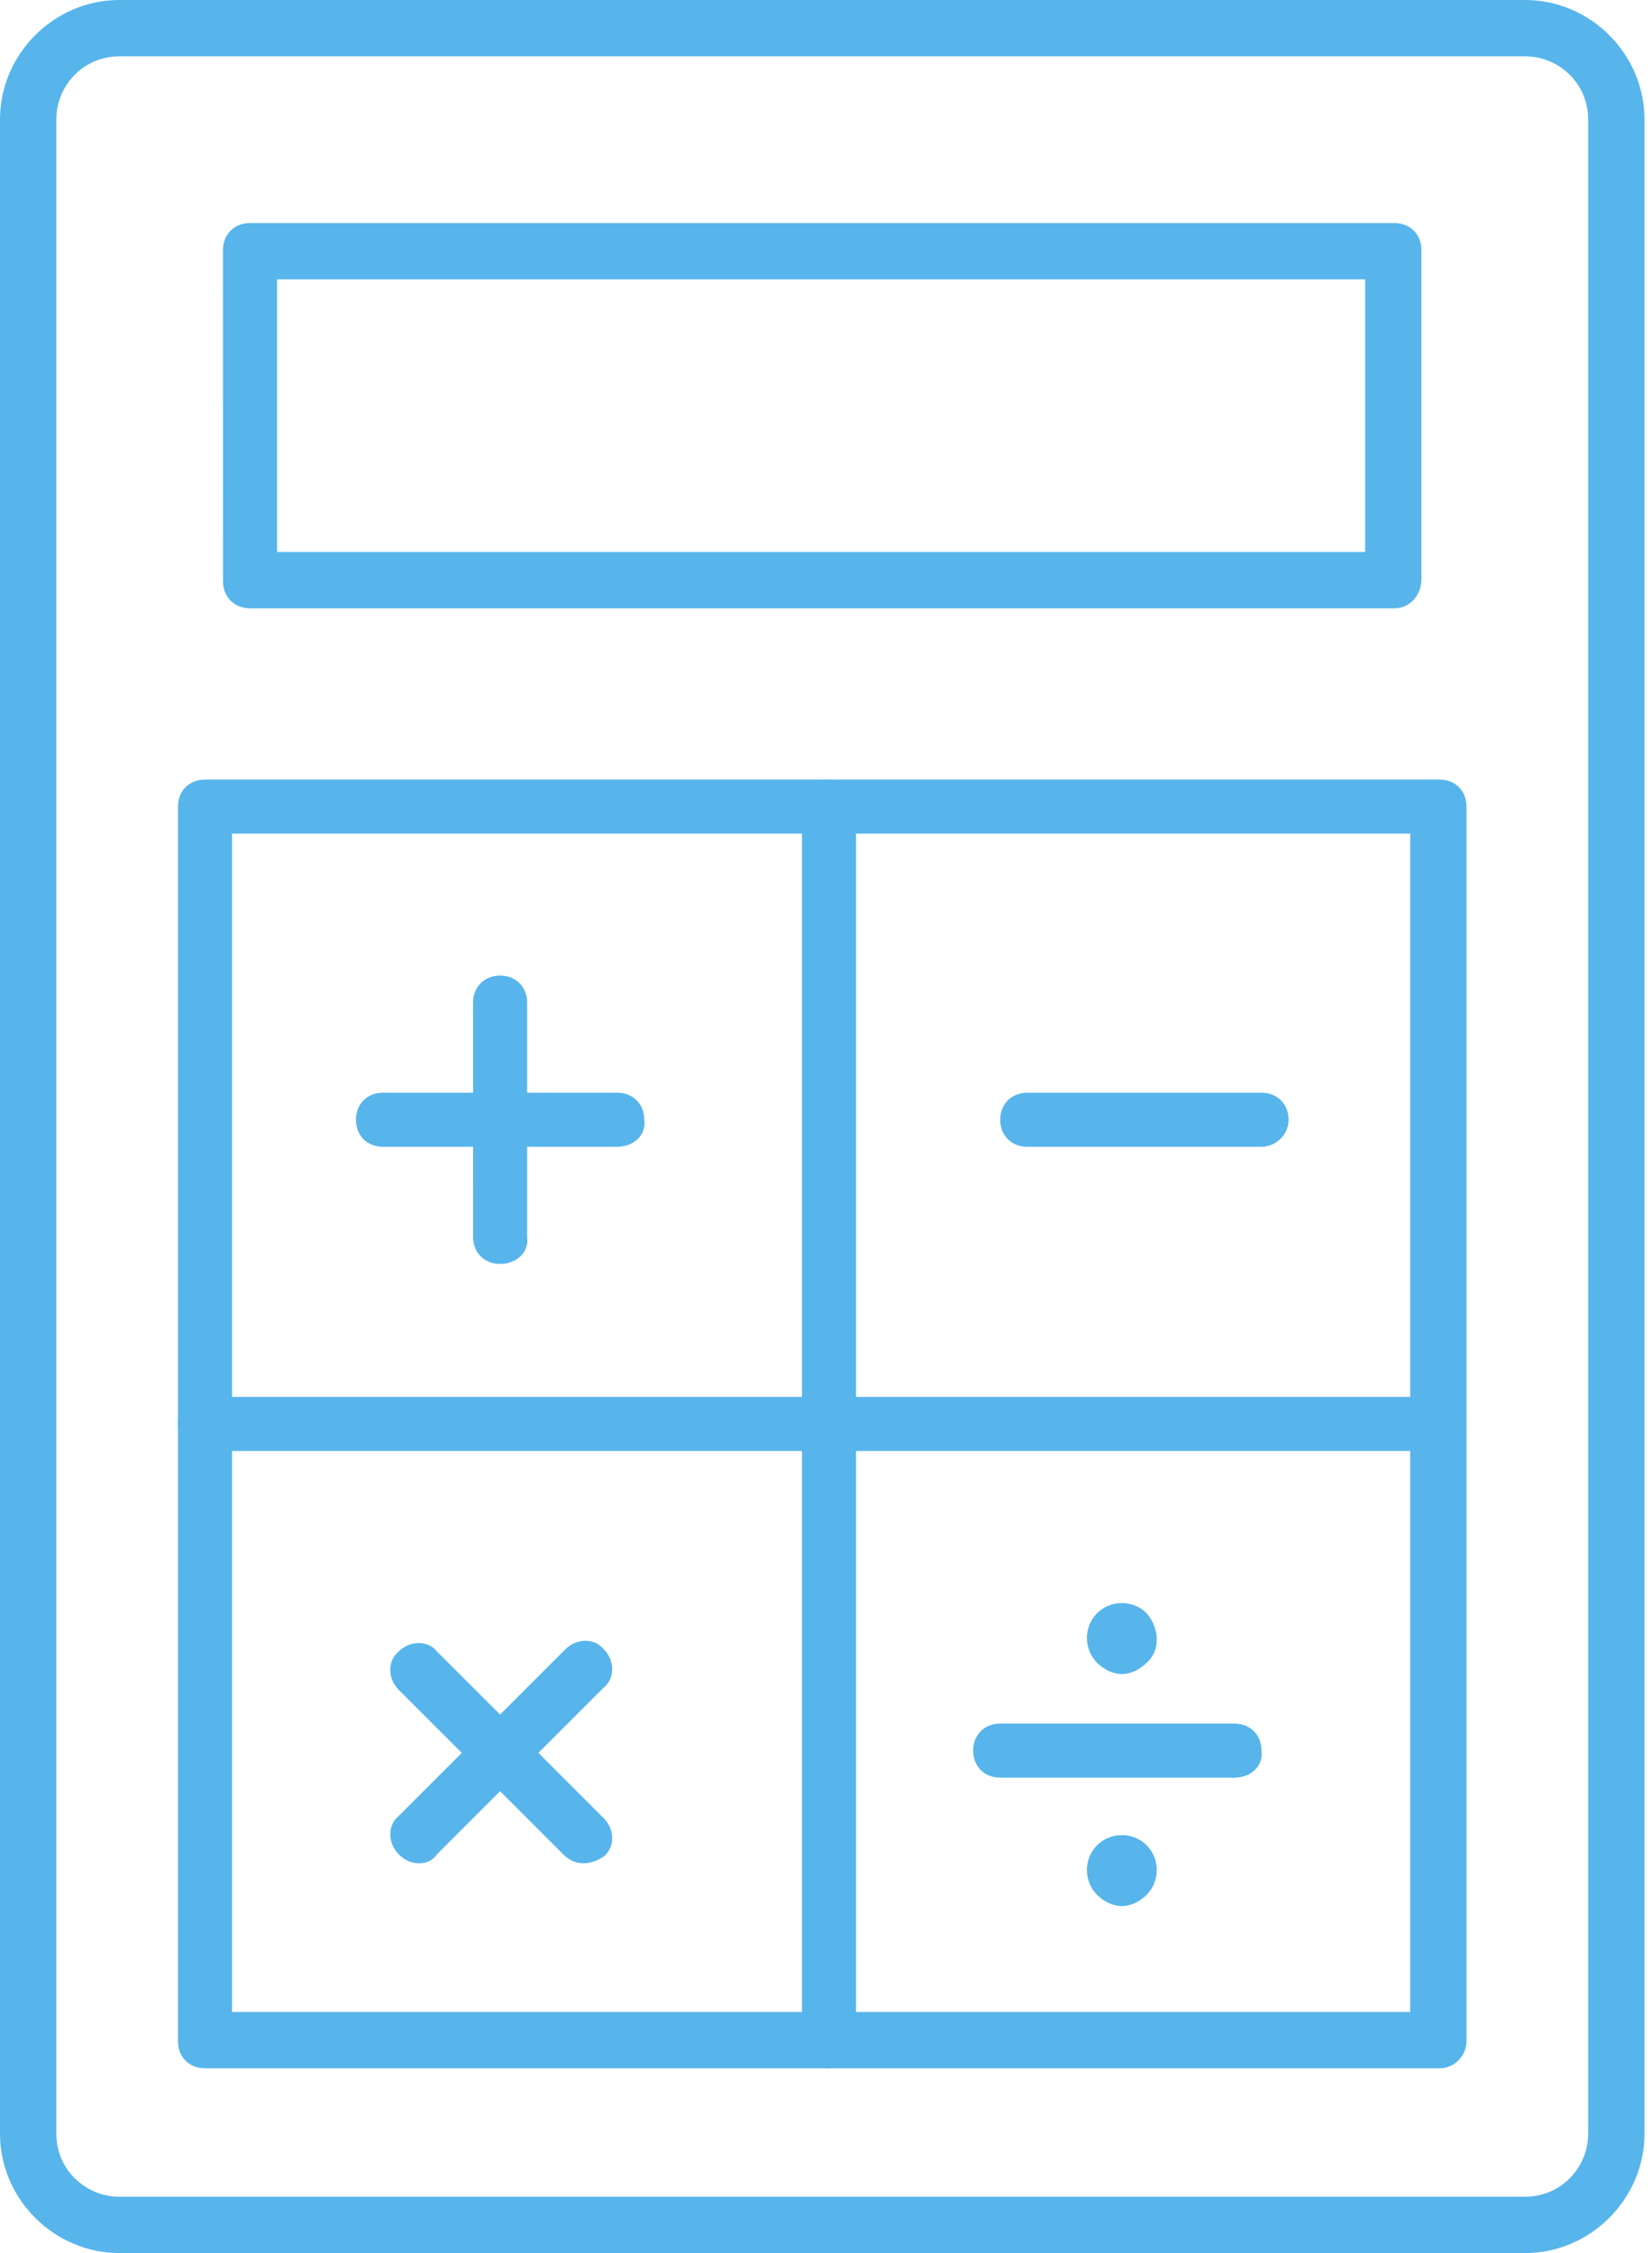
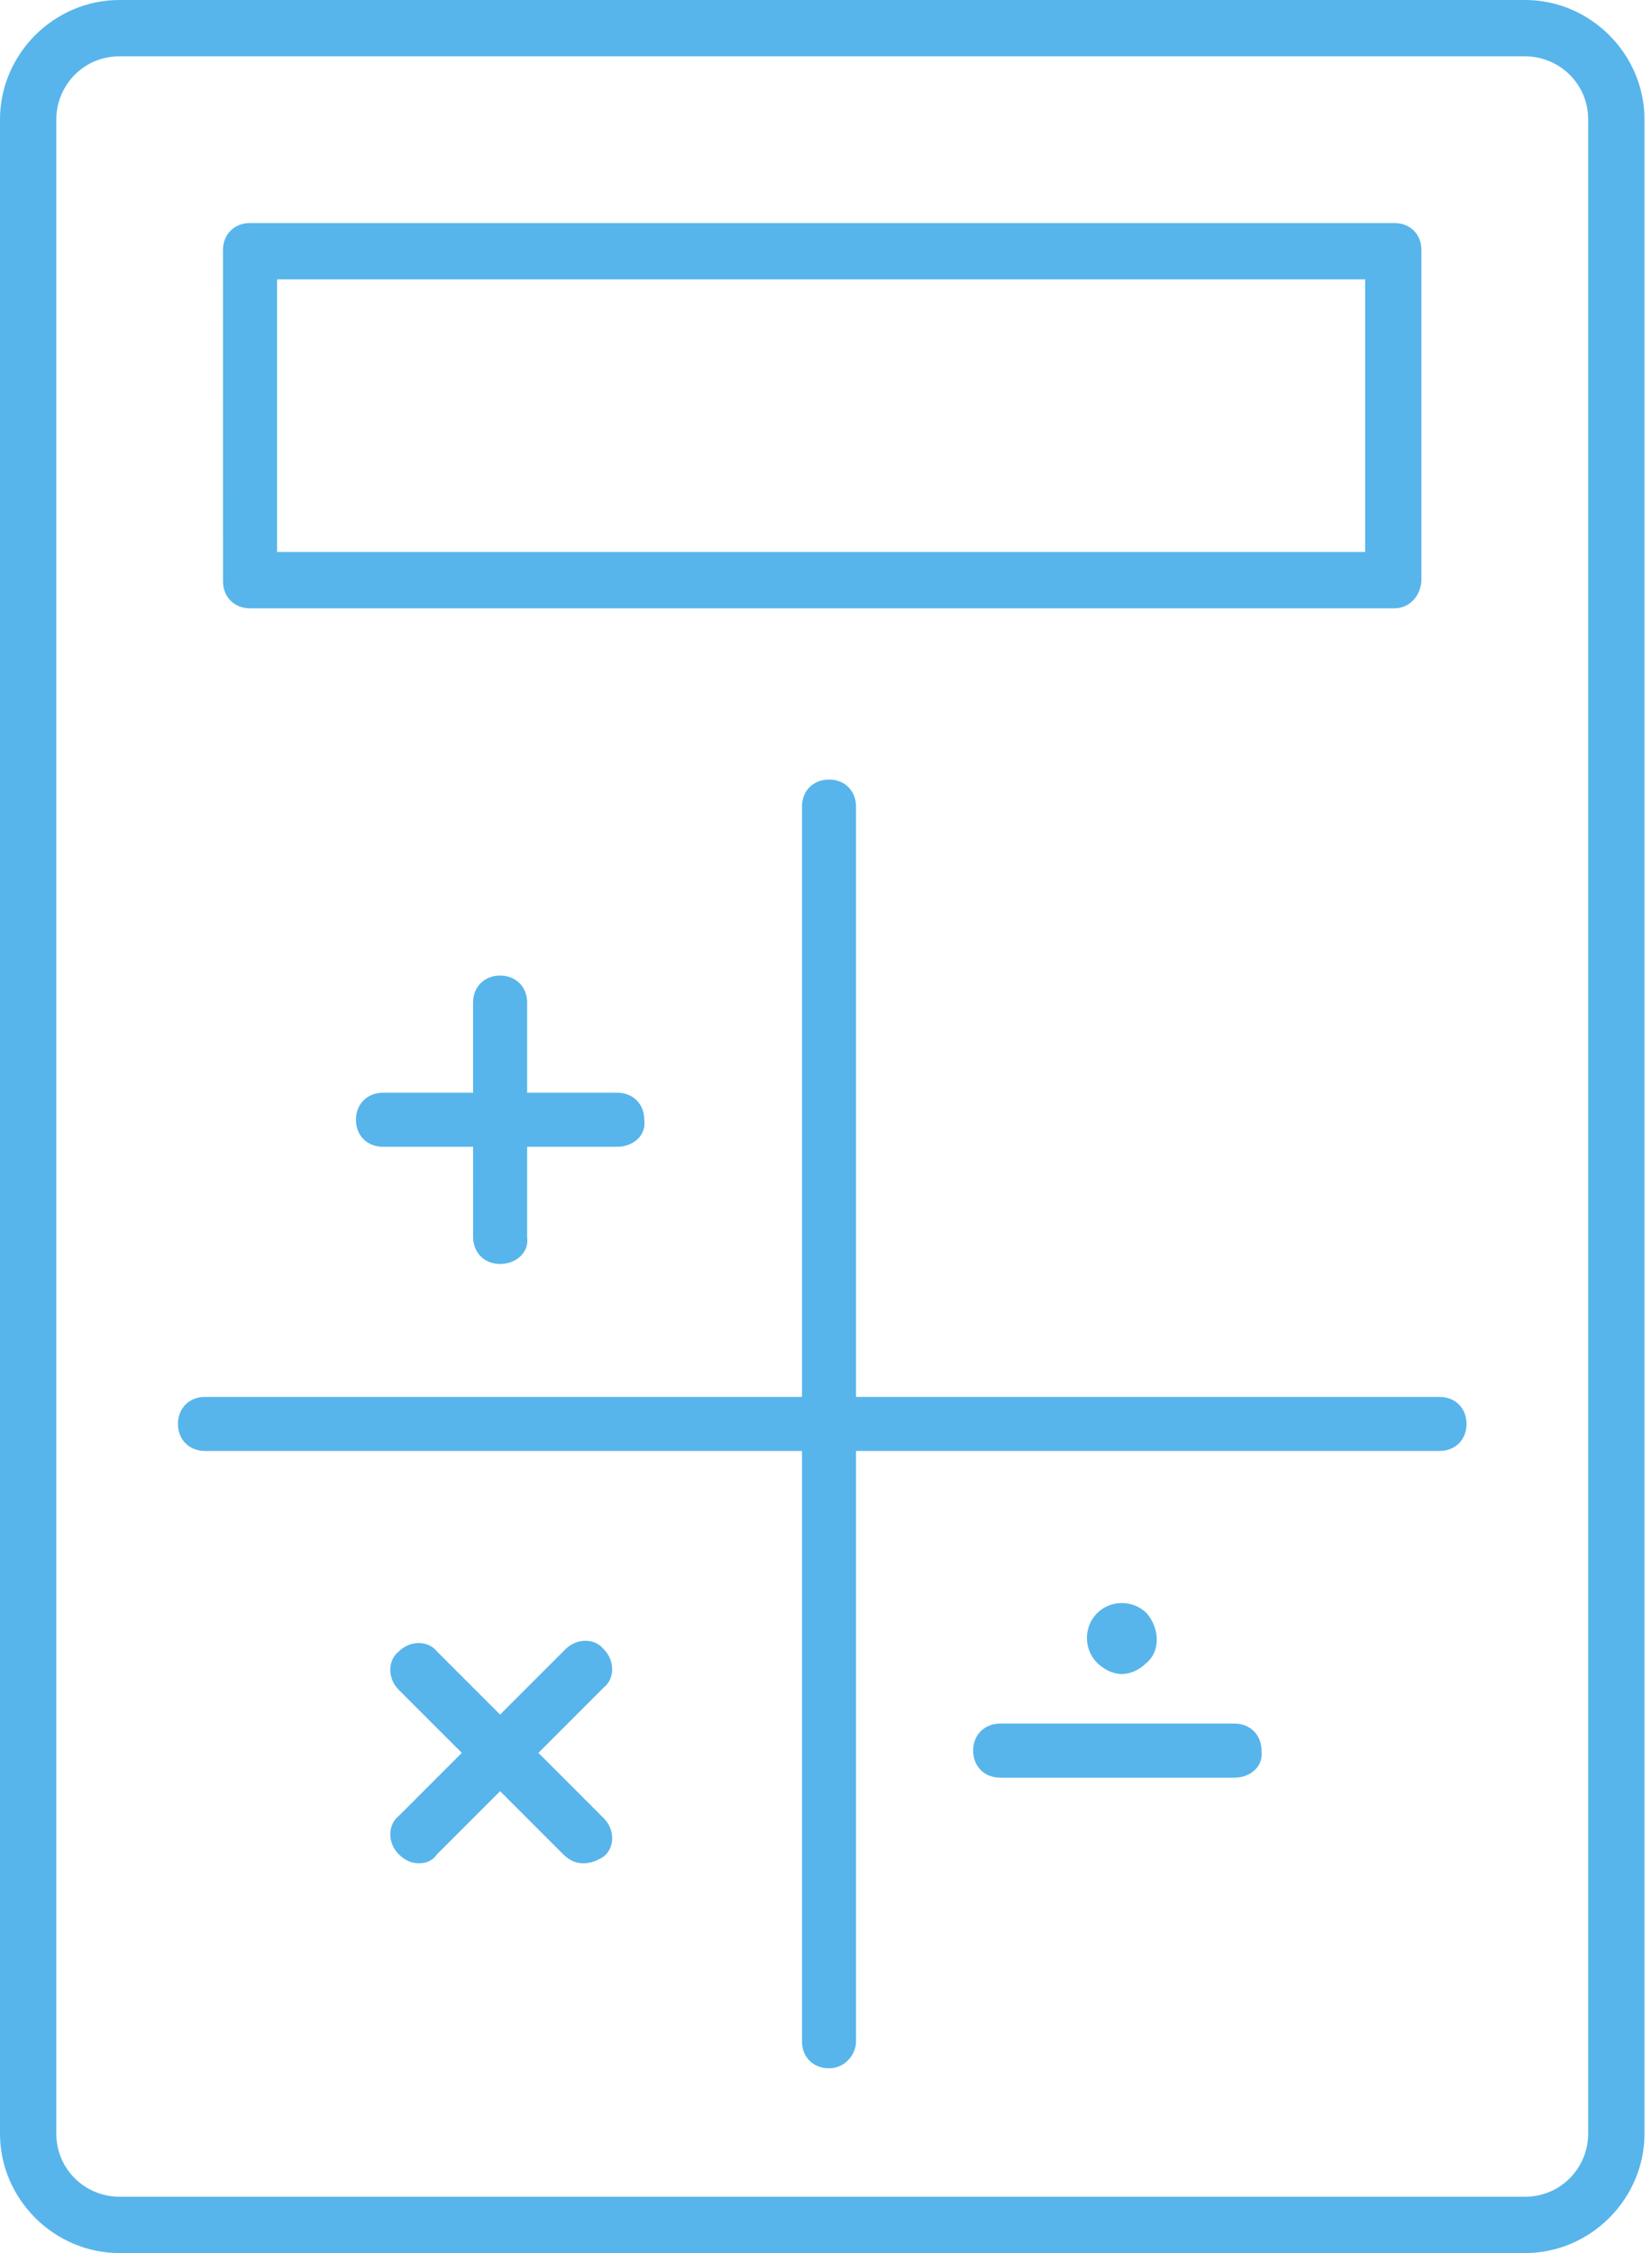
<svg xmlns="http://www.w3.org/2000/svg" width="44" height="60" viewBox="0 0 44 60" fill="none">
  <path d="M40.62 60H3.18C1.44 60 0 58.56 0 56.82V3.18C0 1.44 1.44 0 3.18 0H40.62C42.36 0 43.8 1.44 43.8 3.18V56.82C43.8 58.56 42.36 60 40.62 60H40.62ZM3.18 1.5C2.22 1.5 1.5 2.28 1.5 3.18V56.82C1.5 57.78 2.28 58.5 3.18 58.5H40.62C41.58 58.5 42.3 57.72 42.3 56.82L42.3 3.18C42.3 2.22 41.519 1.5 40.62 1.5H3.18Z" fill="#57B5EB" />
  <path d="M37.14 16.2H6.66C6.24 16.2 5.94 15.9 5.94 15.48L5.939 6.66C5.939 6.24 6.24 5.94 6.659 5.94H37.139C37.559 5.94 37.859 6.24 37.859 6.66V15.42C37.86 15.84 37.559 16.2 37.139 16.2L37.14 16.2ZM7.38 14.7H36.36V7.44H7.38V14.7Z" fill="#57B5EB" />
-   <path d="M38.34 55.08H5.46C5.04 55.08 4.74 54.78 4.74 54.36V21.48C4.74 21.06 5.04 20.76 5.46 20.76H38.34C38.76 20.76 39.06 21.06 39.06 21.48V54.36C39.06 54.72 38.76 55.08 38.34 55.08H38.34ZM6.18 53.58H37.56V22.2H6.18V53.58Z" fill="#57B5EB" />
-   <path d="M33.6 30.54H27.36C26.94 30.54 26.64 30.24 26.64 29.82C26.64 29.4 26.94 29.1 27.36 29.1H33.6C34.02 29.1 34.32 29.4 34.32 29.82C34.32 30.24 33.96 30.54 33.6 30.54Z" fill="#57B5EB" />
  <path d="M16.44 30.54H10.2C9.78 30.54 9.48 30.24 9.48 29.82C9.48 29.4 9.781 29.1 10.2 29.1H16.44C16.86 29.1 17.16 29.4 17.16 29.82C17.22 30.24 16.86 30.54 16.44 30.54Z" fill="#57B5EB" />
  <path d="M13.32 33.66C12.9 33.66 12.601 33.36 12.601 32.94L12.6 26.7C12.6 26.28 12.9 25.98 13.32 25.98C13.74 25.98 14.04 26.28 14.04 26.7V32.94C14.1 33.36 13.74 33.66 13.32 33.66L13.32 33.66Z" fill="#57B5EB" />
  <path d="M15.54 49.62C15.36 49.62 15.18 49.56 15 49.38L10.62 45C10.319 44.7 10.319 44.22 10.62 43.98C10.92 43.68 11.4 43.68 11.639 43.98L16.08 48.42C16.38 48.72 16.38 49.2 16.08 49.44C15.9 49.56 15.72 49.62 15.54 49.62L15.54 49.62Z" fill="#57B5EB" />
  <path d="M11.16 49.62C10.98 49.62 10.8 49.56 10.62 49.38C10.32 49.08 10.32 48.6 10.62 48.36L15.06 43.92C15.36 43.62 15.84 43.62 16.08 43.92C16.38 44.22 16.38 44.7 16.08 44.94L11.64 49.38C11.52 49.559 11.34 49.62 11.16 49.62H11.16Z" fill="#57B5EB" />
  <path d="M32.88 47.34H26.639C26.219 47.34 25.919 47.04 25.919 46.62C25.919 46.2 26.22 45.9 26.639 45.9H32.879C33.299 45.9 33.599 46.2 33.599 46.62C33.66 47.04 33.299 47.34 32.88 47.34Z" fill="#57B5EB" />
-   <path d="M30.54 42.96C30.18 42.6 29.58 42.6 29.22 42.96C28.86 43.32 28.86 43.92 29.22 44.28C29.4 44.46 29.64 44.58 29.88 44.58C30.119 44.58 30.36 44.46 30.54 44.28C30.9 43.98 30.9 43.38 30.54 42.96H30.54Z" fill="#57B5EB" />
-   <path d="M30.54 49.14C30.18 48.78 29.58 48.78 29.22 49.14C28.86 49.5 28.86 50.1 29.22 50.46C29.4 50.64 29.64 50.76 29.88 50.76C30.119 50.76 30.36 50.64 30.54 50.46C30.9 50.1 30.9 49.5 30.54 49.14H30.54Z" fill="#57B5EB" />
+   <path d="M30.54 42.96C30.18 42.6 29.58 42.6 29.22 42.96C28.86 43.32 28.86 43.92 29.22 44.28C29.4 44.46 29.64 44.58 29.88 44.58C30.119 44.58 30.36 44.46 30.54 44.28C30.9 43.98 30.9 43.38 30.54 42.96H30.54" fill="#57B5EB" />
  <path d="M38.34 38.64H5.46C5.04 38.64 4.74 38.34 4.74 37.92C4.74 37.5 5.04 37.2 5.46 37.2H38.34C38.76 37.2 39.06 37.5 39.06 37.92C39.06 38.34 38.76 38.64 38.34 38.64H38.34Z" fill="#57B5EB" />
  <path d="M22.08 55.08C21.66 55.08 21.36 54.78 21.36 54.36V21.48C21.36 21.06 21.66 20.76 22.08 20.76C22.5 20.76 22.8 21.06 22.8 21.48V54.36C22.8 54.72 22.5 55.08 22.08 55.08Z" fill="#57B5EB" />
</svg>